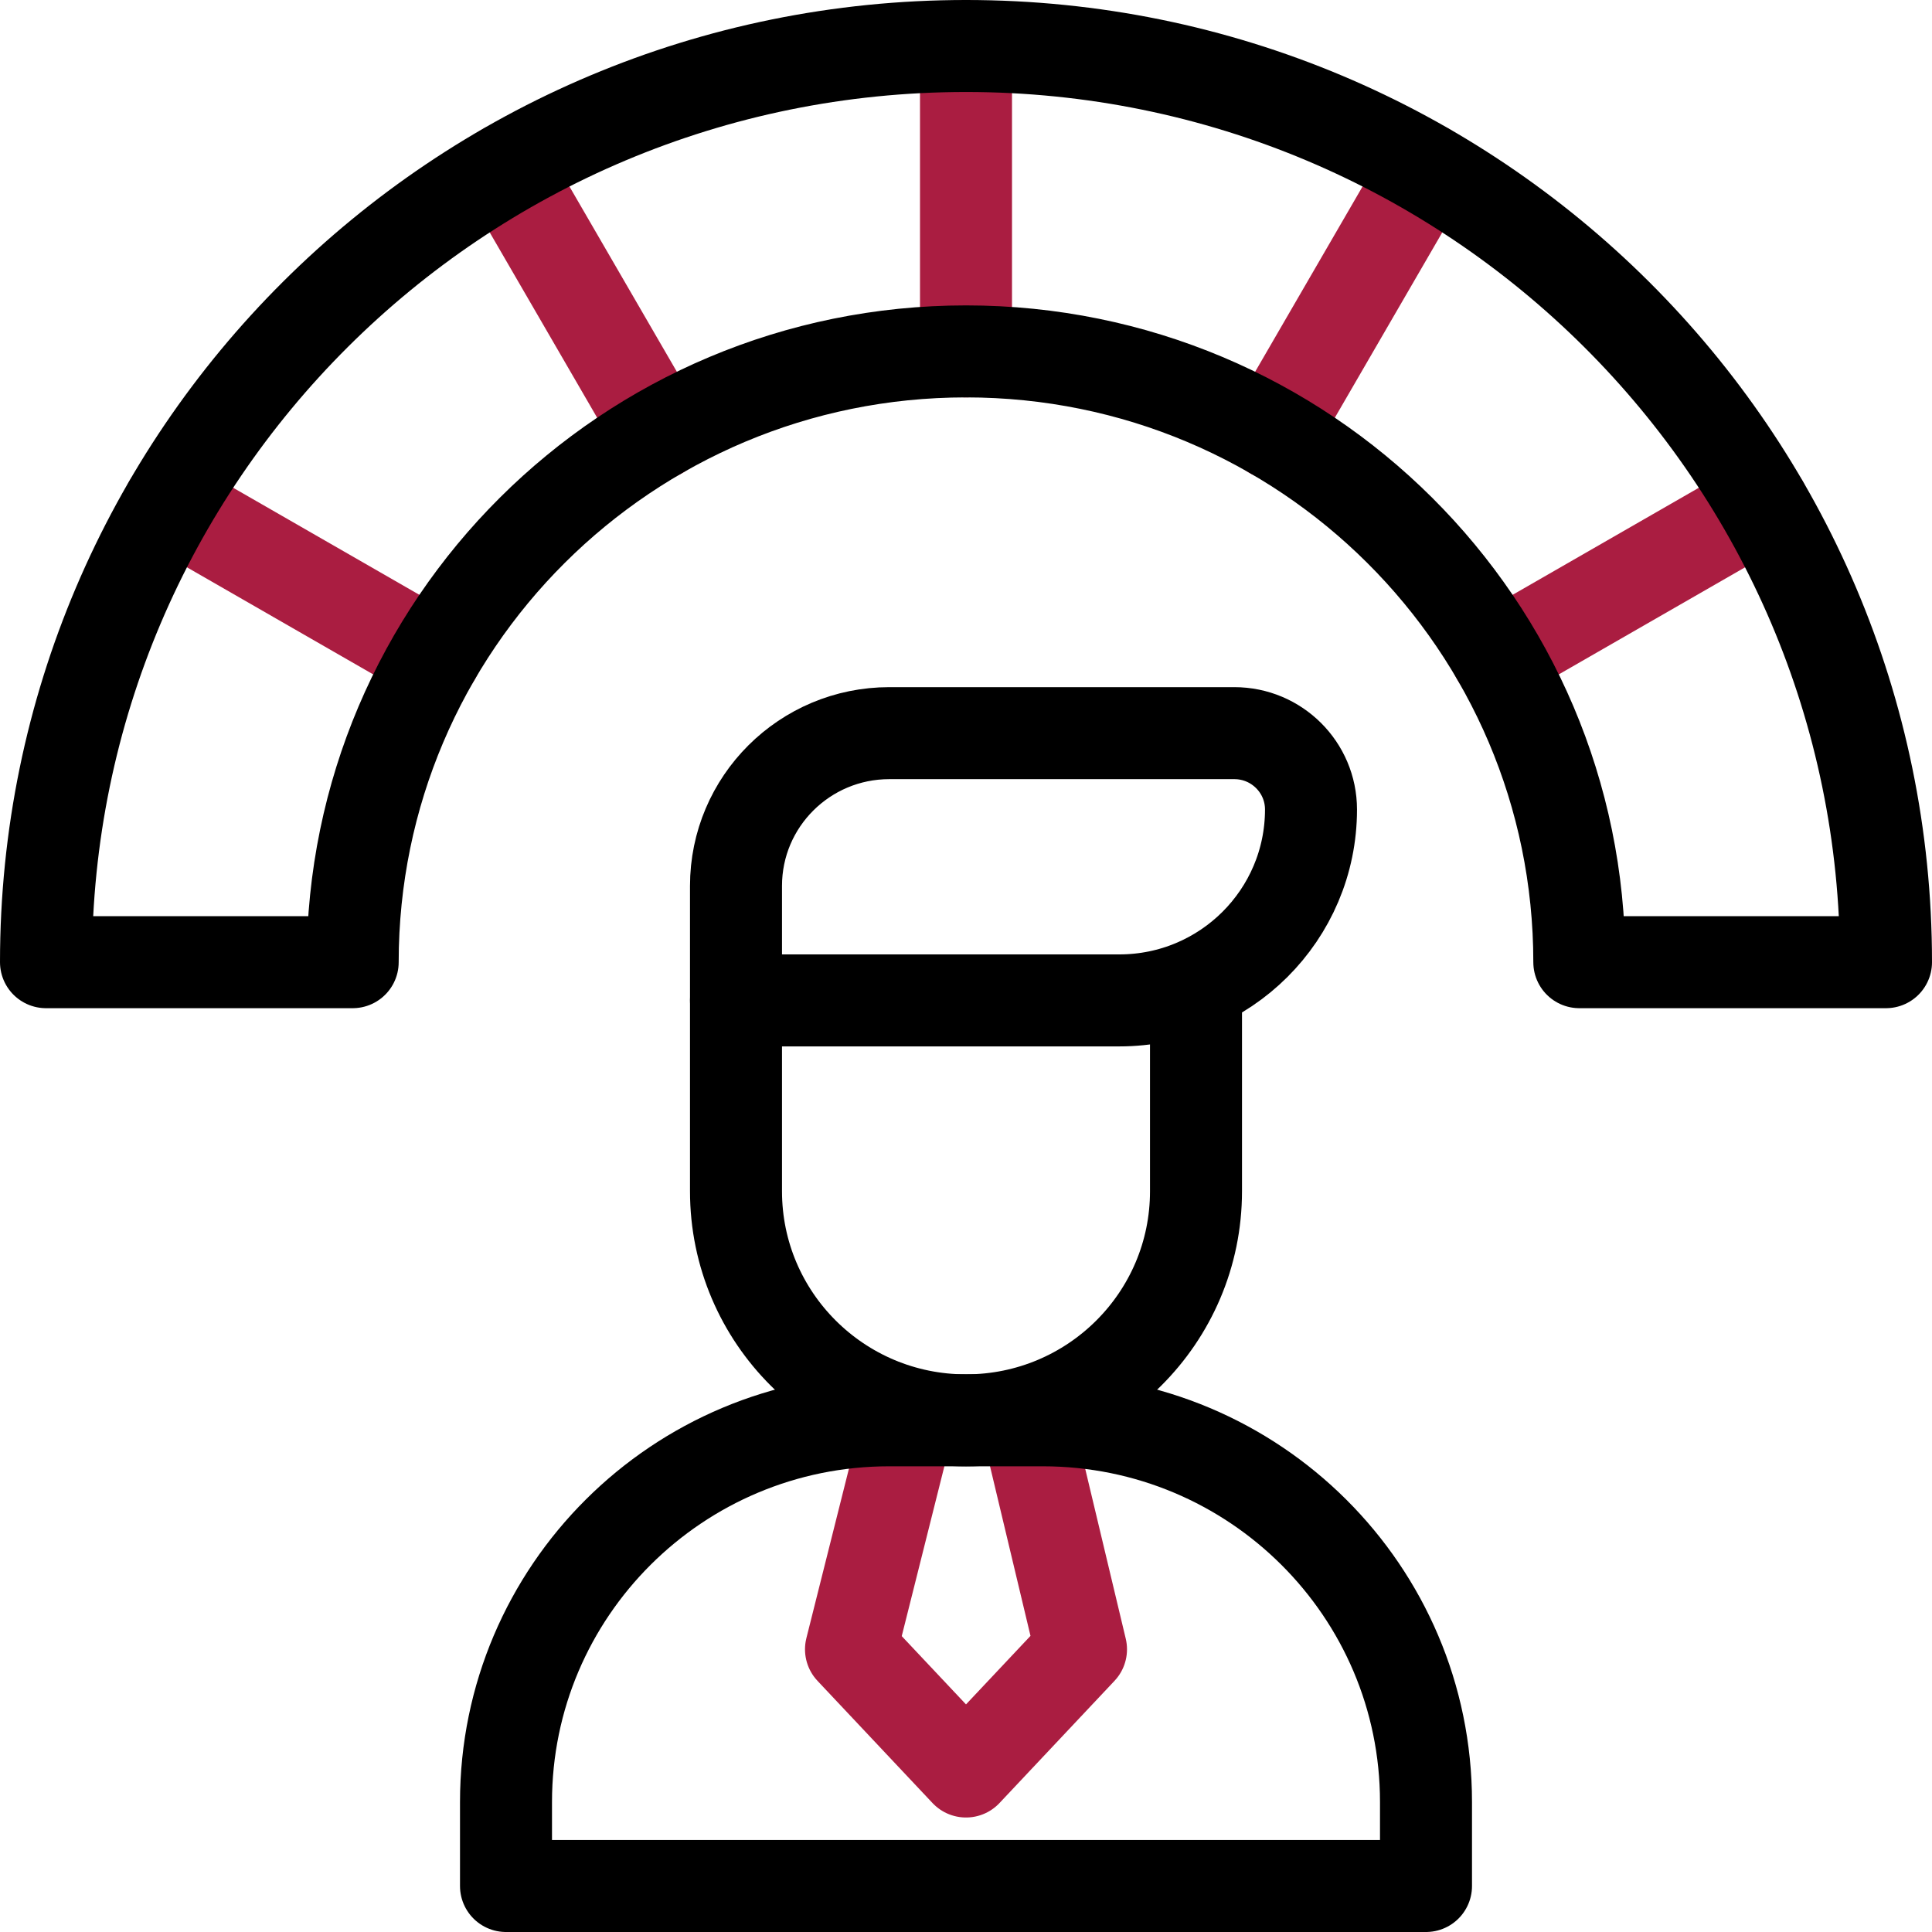
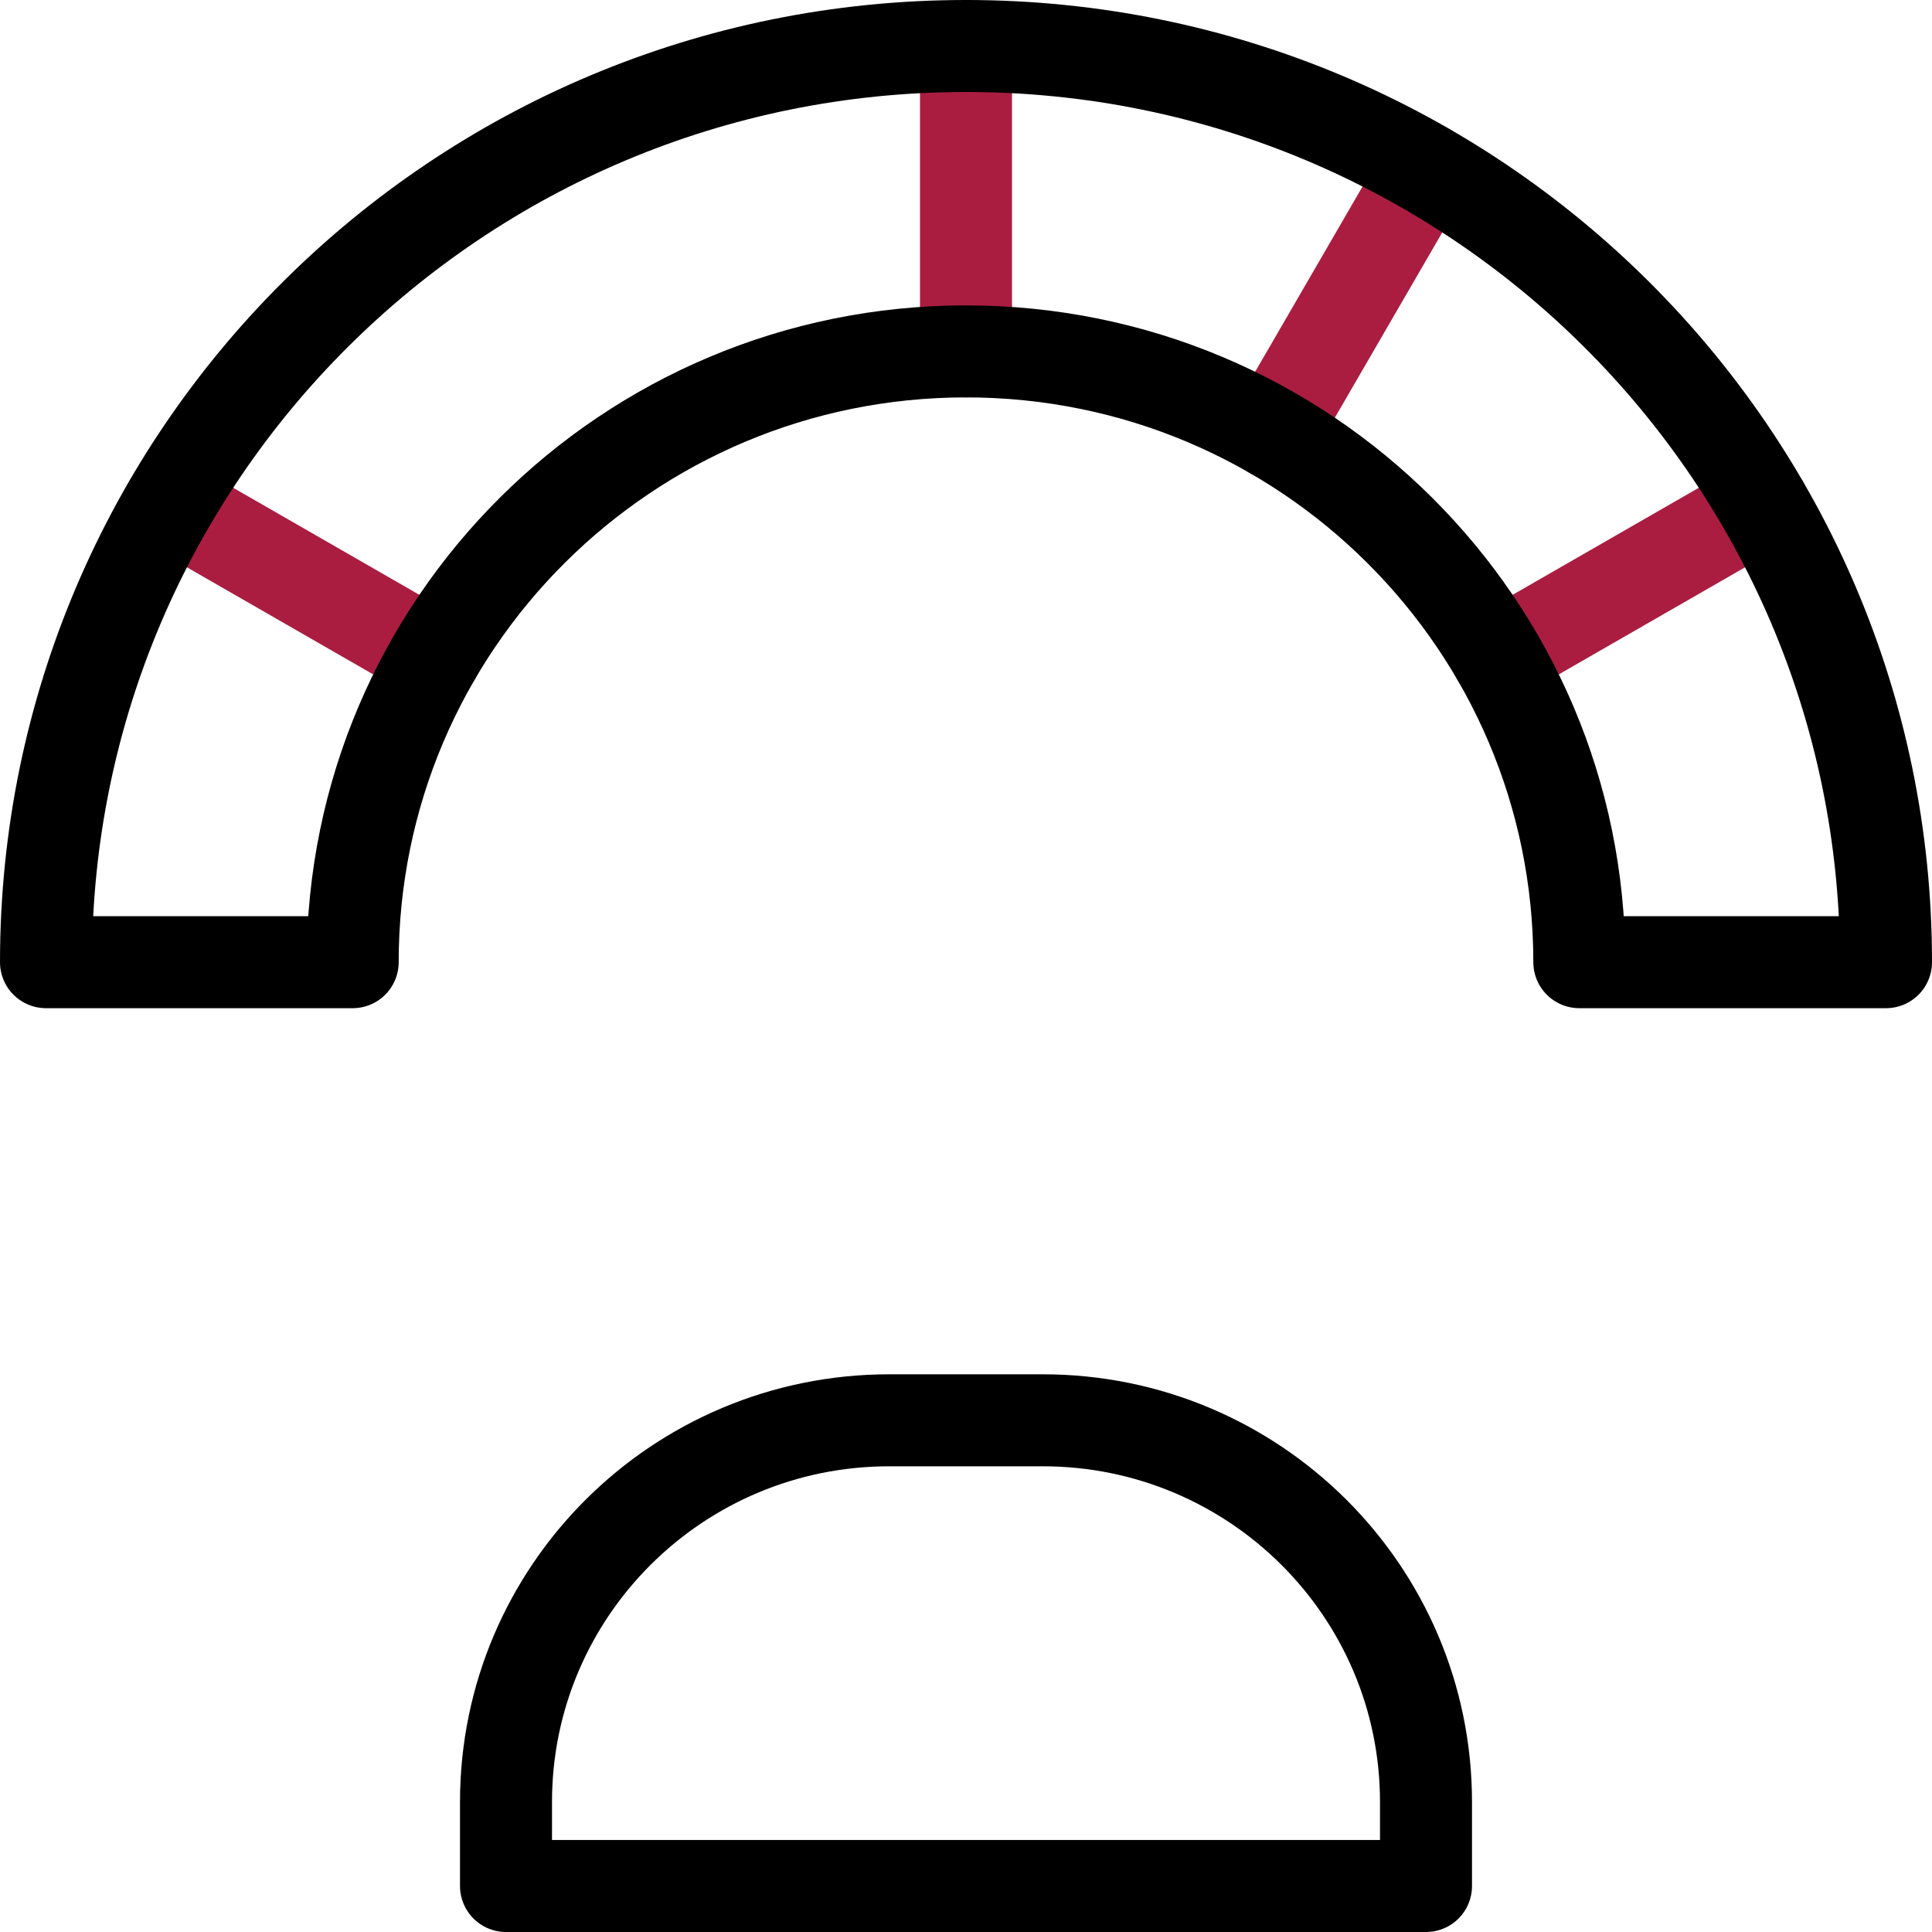
<svg xmlns="http://www.w3.org/2000/svg" width="42" height="42" viewBox="0 0 42 42" fill="none">
-   <path d="M22.319 30.906L23.5 35.855L21 38.511L18.5 35.855L19.75 30.876" stroke="#AA1D41" stroke-width="2" stroke-miterlimit="10" stroke-linecap="round" stroke-linejoin="round" />
  <path d="M38.321 10.958L32.548 14.277" stroke="#AA1D41" stroke-width="2" stroke-miterlimit="10" stroke-linecap="round" stroke-linejoin="round" />
  <path d="M31 3.669L27.667 9.418" stroke="#AA1D41" stroke-width="2" stroke-miterlimit="10" stroke-linecap="round" stroke-linejoin="round" />
  <path d="M21 1V7.639" stroke="#AA1D41" stroke-width="2" stroke-miterlimit="10" stroke-linecap="round" stroke-linejoin="round" />
-   <path d="M11 3.669L14.333 9.418" stroke="#AA1D41" stroke-width="2" stroke-miterlimit="10" stroke-linecap="round" stroke-linejoin="round" />
  <path d="M3.679 10.958L9.452 14.277" stroke="#AA1D41" stroke-width="2" stroke-miterlimit="10" stroke-linecap="round" stroke-linejoin="round" />
  <path d="M34.333 20.917C34.333 13.584 28.364 7.639 21 7.639C13.636 7.639 7.667 13.584 7.667 20.917H1C1 9.917 9.954 1 21 1C32.046 1 41 9.917 41 20.917H34.333Z" stroke="black" stroke-width="2" stroke-miterlimit="10" stroke-linecap="round" stroke-linejoin="round" />
-   <path d="M26.833 15.938H19.333C17.492 15.938 16 17.425 16 19.258V21.748H24.333C26.635 21.748 28.5 19.89 28.5 17.598C28.5 16.682 27.754 15.938 26.833 15.938Z" stroke="black" stroke-width="2" stroke-miterlimit="10" stroke-linecap="round" stroke-linejoin="round" />
-   <path d="M26 21.748V25.897C26 28.647 23.761 30.877 21 30.877C18.239 30.877 16 28.647 16 25.897V21.748" stroke="black" stroke-width="2" stroke-miterlimit="10" stroke-linecap="round" stroke-linejoin="round" />
  <path d="M19.333 30.876H22.667C27.269 30.876 31 34.592 31 39.175V41H11V39.175C11 34.592 14.731 30.876 19.333 30.876Z" stroke="black" stroke-width="2" stroke-miterlimit="10" stroke-linecap="round" stroke-linejoin="round" />
</svg>